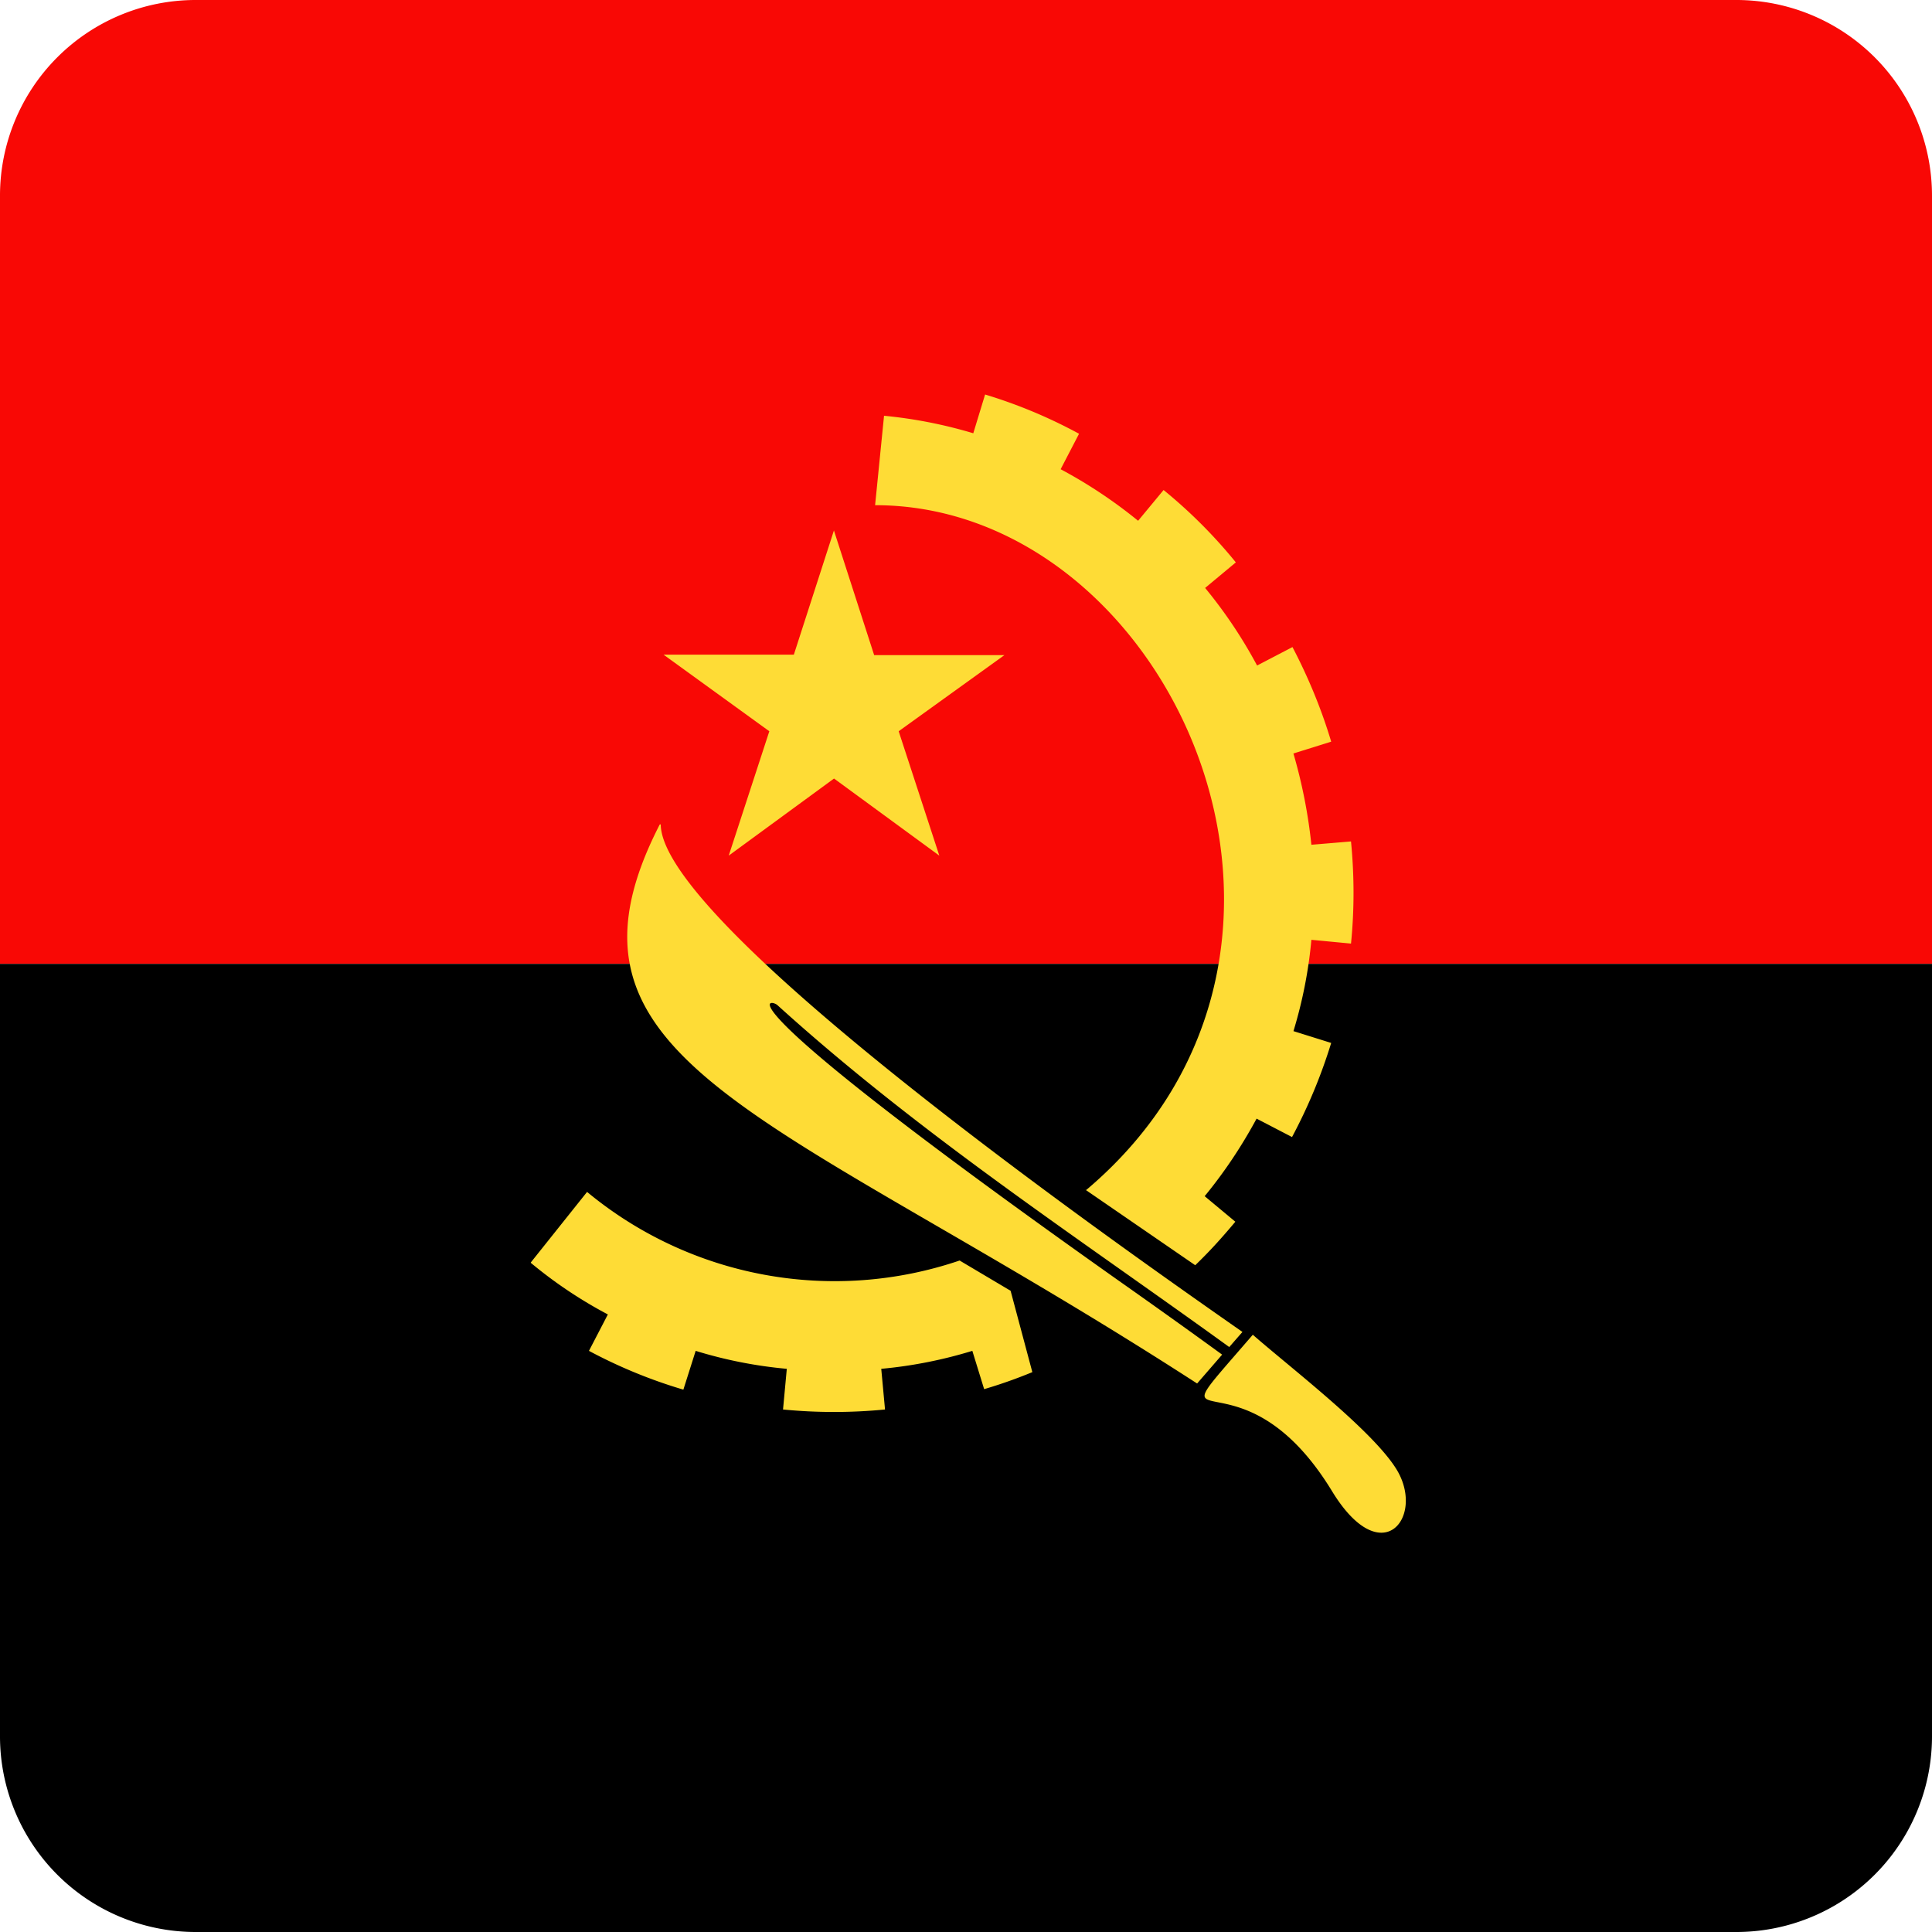
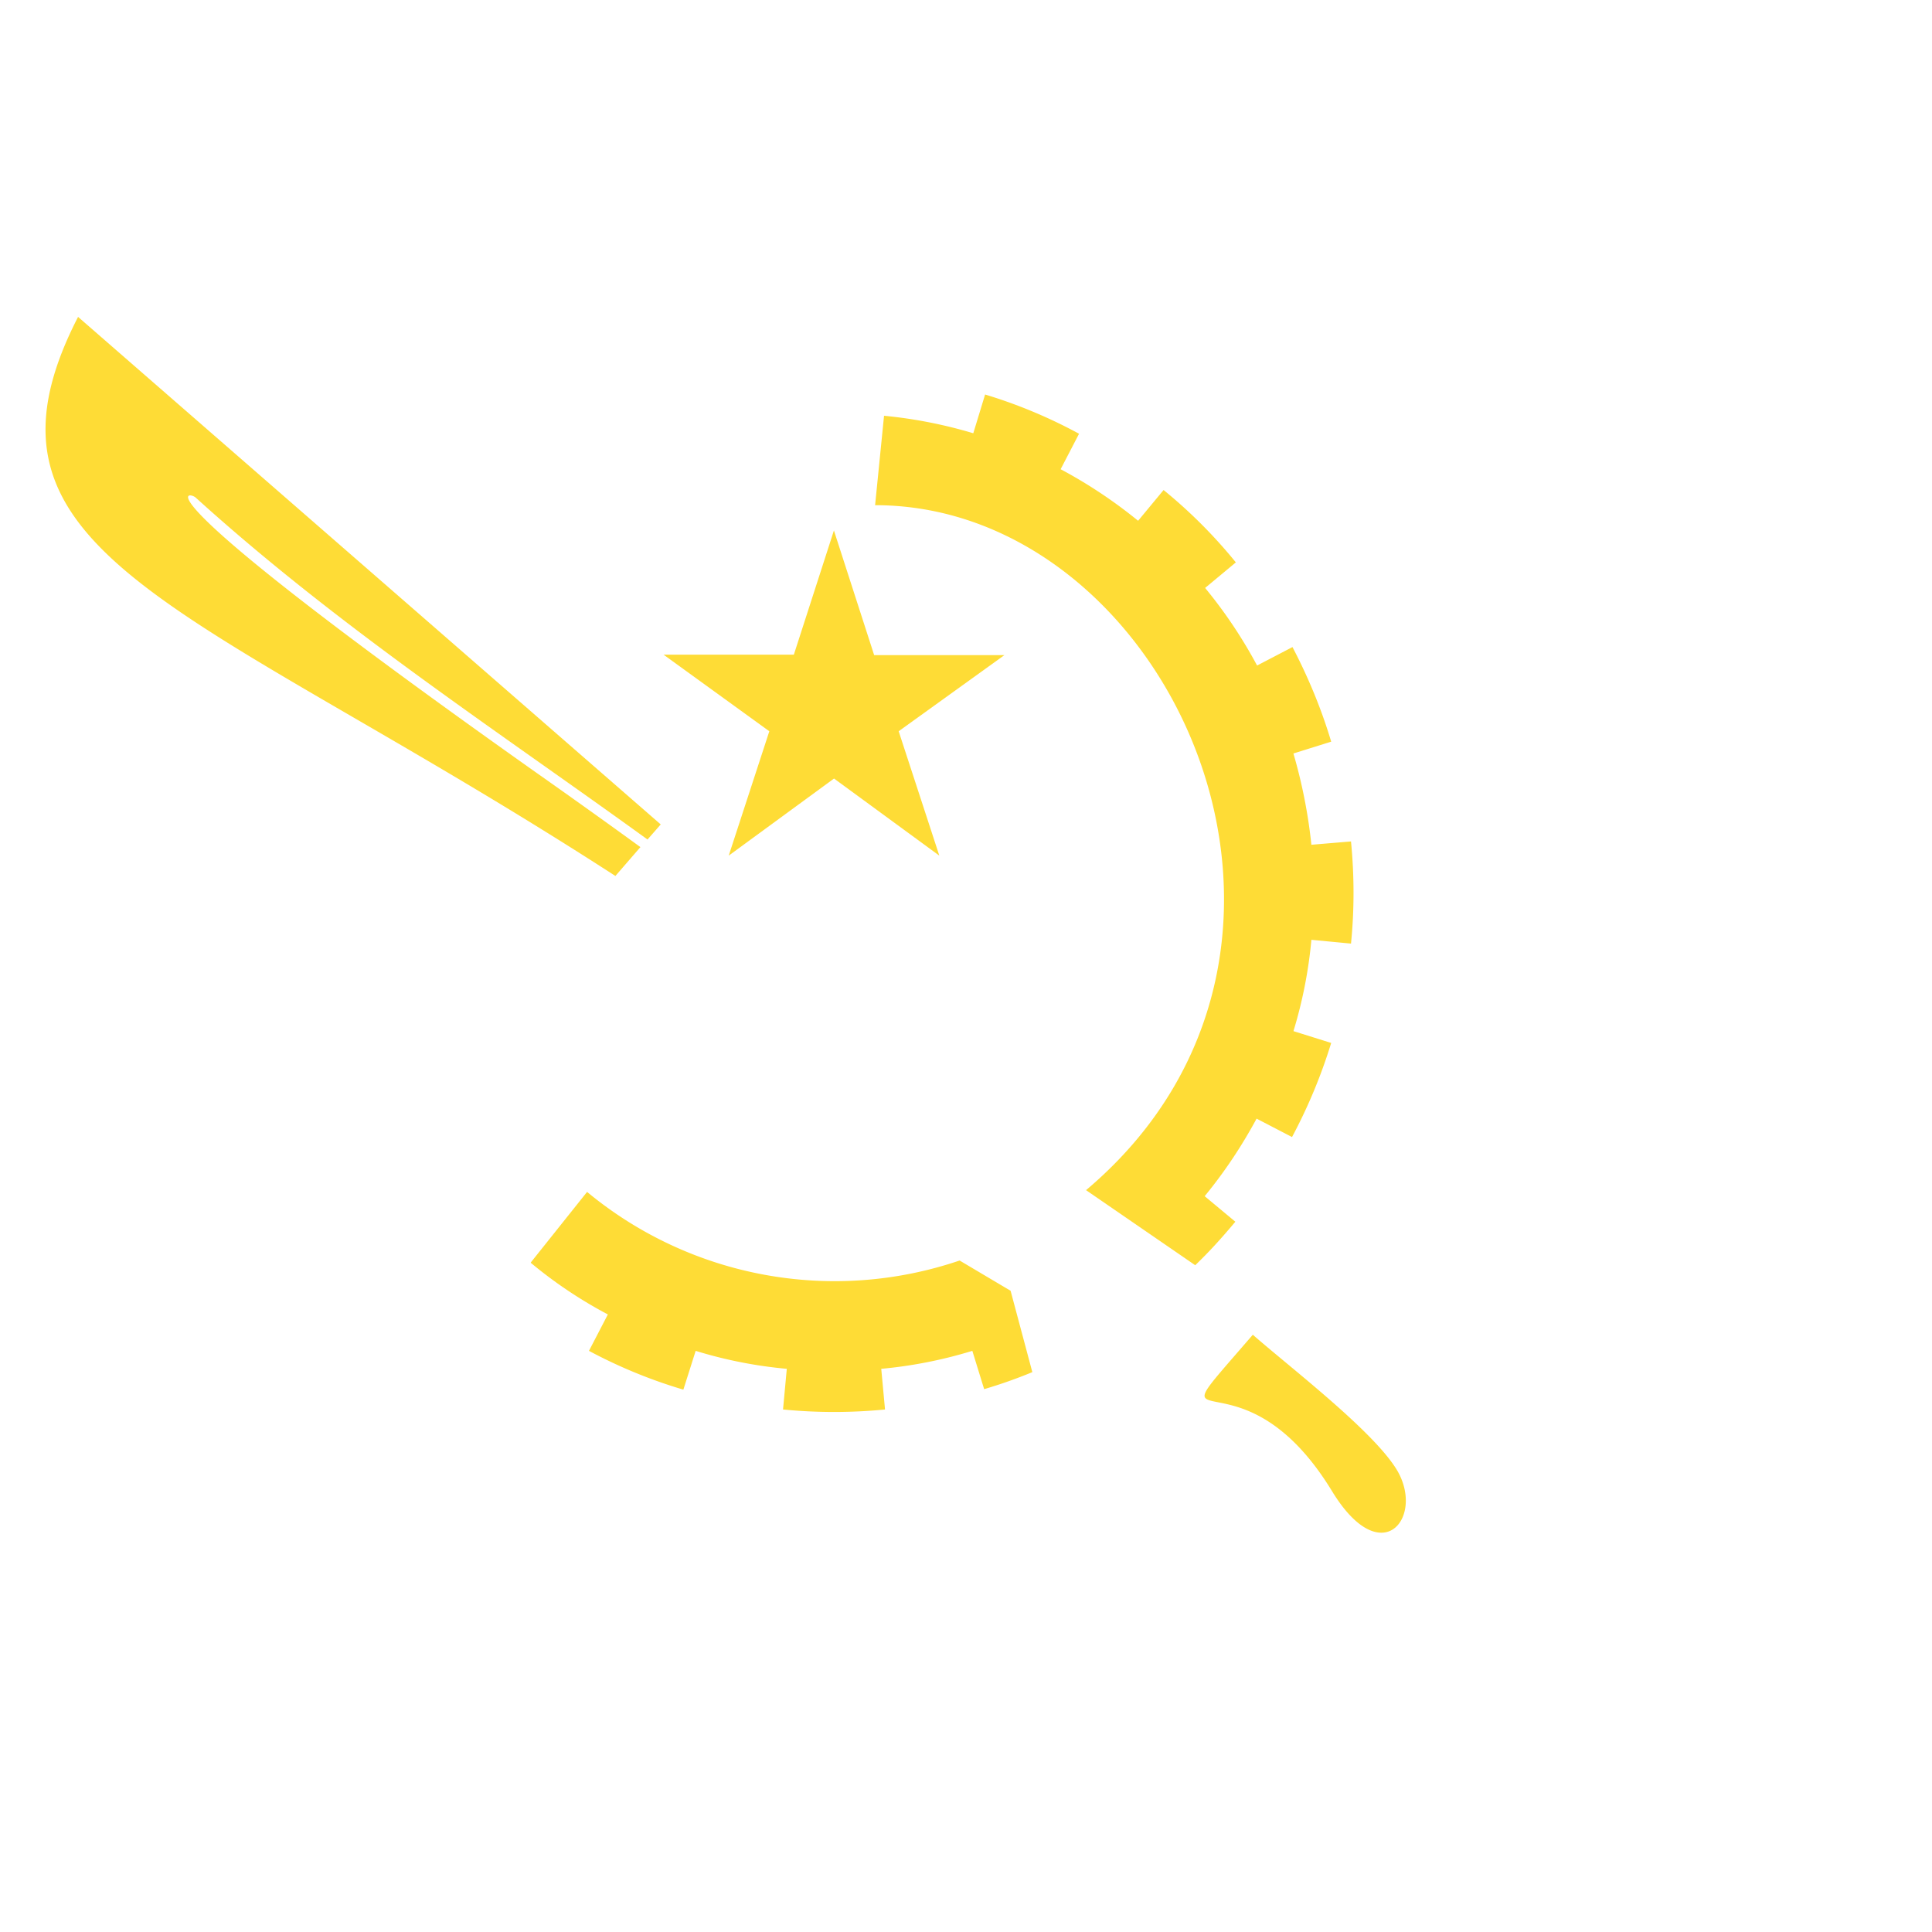
<svg xmlns="http://www.w3.org/2000/svg" width="512" height="512" fill="none">
-   <path fill="#F90805" d="M512 255.4H0V51.84A51.85 51.85 0 0 1 51.85 0h408.3A51.85 51.85 0 0 1 512 51.84z" />
-   <path fill="#000" d="M512 255.42v204.73A51.85 51.85 0 0 1 460.15 512H51.85A51.85 51.85 0 0 1 0 460.15V255.42z" />
-   <path fill="#FEDC36" d="m287.59 315.25 29.16 20.05c3.75-3.63 6.63-6.77 10.63-11.53l-8.13-6.77c5.25-6.39 9.76-13.16 13.76-20.55l9.39 4.88a140.7 140.7 0 0 0 10.38-24.94l-10-3.13c2.37-7.77 4-15.92 4.75-24.2l10.5 1c.89-8.9.89-17.92 0-27.07l-10.5.88c-.88-8.4-2.5-16.42-4.76-24.19l10.01-3.13c-2.5-8.4-6-16.93-10.26-25.07l-9.38 4.89a125.32 125.32 0 0 0-13.77-20.56l8.14-6.77a131.97 131.97 0 0 0-19.15-19.18l-6.75 8.15a127.14 127.14 0 0 0-20.53-13.66l4.88-9.4a132.16 132.16 0 0 0-24.9-10.4l-3.13 10.27a123.44 123.44 0 0 0-23.65-4.64l-2.37 23.7c78.2 0 131.64 117.57 55.93 181.5zm-66.57-174.6 10.64 32.96h34.53l-28.03 20.18 10.77 32.96-27.9-20.43-27.91 20.43 10.76-32.96-28.03-20.3h34.53l10.64-32.97v.12Zm111 213.08c10 8.77 32.53 25.94 38.4 36.22 7.01 12.41-4.37 26.57-17.39 5.27-24.9-40.87-49.55-8.4-21.02-41.5ZM175.1 218.48c.25 27.45 128.76 116.7 154.16 134.5l-3.5 4c-39.8-28.82-81.84-56.27-119.75-90.62-2.13-1.88-17.9-3.63 90.34 72.95 9.26 6.52 18.4 13.04 27.53 19.68l-6.63 7.65c-111.62-72.2-175.19-84.36-142.4-148.16zm-34.41 116.2a118.3 118.3 0 0 0 20.4 13.66l-5.01 9.65a132.99 132.99 0 0 0 25.02 10.28l3.26-10.28a117.78 117.78 0 0 0 24.15 4.76l-1 10.78a139 139 0 0 0 27.03 0l-1-10.78c8.25-.75 16.39-2.38 24.14-4.76l3.13 10.15a129.5 129.5 0 0 0 12.77-4.51l-5.76-21.56-13.51-8.02a102.88 102.88 0 0 1-98.73-18.18l-14.9 18.68v.13Z" />
+   <path fill="#FEDC36" d="m287.59 315.25 29.16 20.05c3.75-3.63 6.63-6.77 10.63-11.53l-8.13-6.77c5.25-6.39 9.76-13.16 13.76-20.55l9.39 4.88a140.7 140.7 0 0 0 10.38-24.94l-10-3.13c2.37-7.77 4-15.92 4.75-24.2l10.5 1c.89-8.9.89-17.92 0-27.07l-10.5.88c-.88-8.4-2.5-16.42-4.76-24.19l10.01-3.13c-2.5-8.4-6-16.93-10.26-25.07l-9.38 4.89a125.32 125.32 0 0 0-13.77-20.56l8.14-6.77a131.97 131.97 0 0 0-19.15-19.18l-6.75 8.15a127.14 127.14 0 0 0-20.53-13.66l4.88-9.4a132.16 132.16 0 0 0-24.9-10.4l-3.13 10.27a123.44 123.44 0 0 0-23.65-4.64l-2.37 23.7c78.2 0 131.64 117.57 55.93 181.5zm-66.57-174.6 10.64 32.96h34.53l-28.03 20.18 10.77 32.96-27.9-20.43-27.91 20.43 10.76-32.96-28.03-20.3h34.53l10.64-32.97v.12Zm111 213.08c10 8.77 32.53 25.94 38.4 36.22 7.01 12.41-4.37 26.57-17.39 5.27-24.9-40.87-49.55-8.4-21.02-41.5ZM175.1 218.48l-3.5 4c-39.8-28.82-81.84-56.27-119.75-90.62-2.13-1.88-17.9-3.63 90.34 72.95 9.26 6.52 18.4 13.04 27.53 19.68l-6.63 7.65c-111.62-72.2-175.19-84.36-142.4-148.16zm-34.41 116.2a118.3 118.3 0 0 0 20.4 13.66l-5.01 9.65a132.99 132.99 0 0 0 25.02 10.28l3.26-10.28a117.78 117.78 0 0 0 24.15 4.76l-1 10.78a139 139 0 0 0 27.03 0l-1-10.78c8.25-.75 16.39-2.38 24.14-4.76l3.13 10.15a129.5 129.5 0 0 0 12.77-4.51l-5.76-21.56-13.51-8.02a102.88 102.88 0 0 1-98.73-18.18l-14.9 18.68v.13Z" />
</svg>